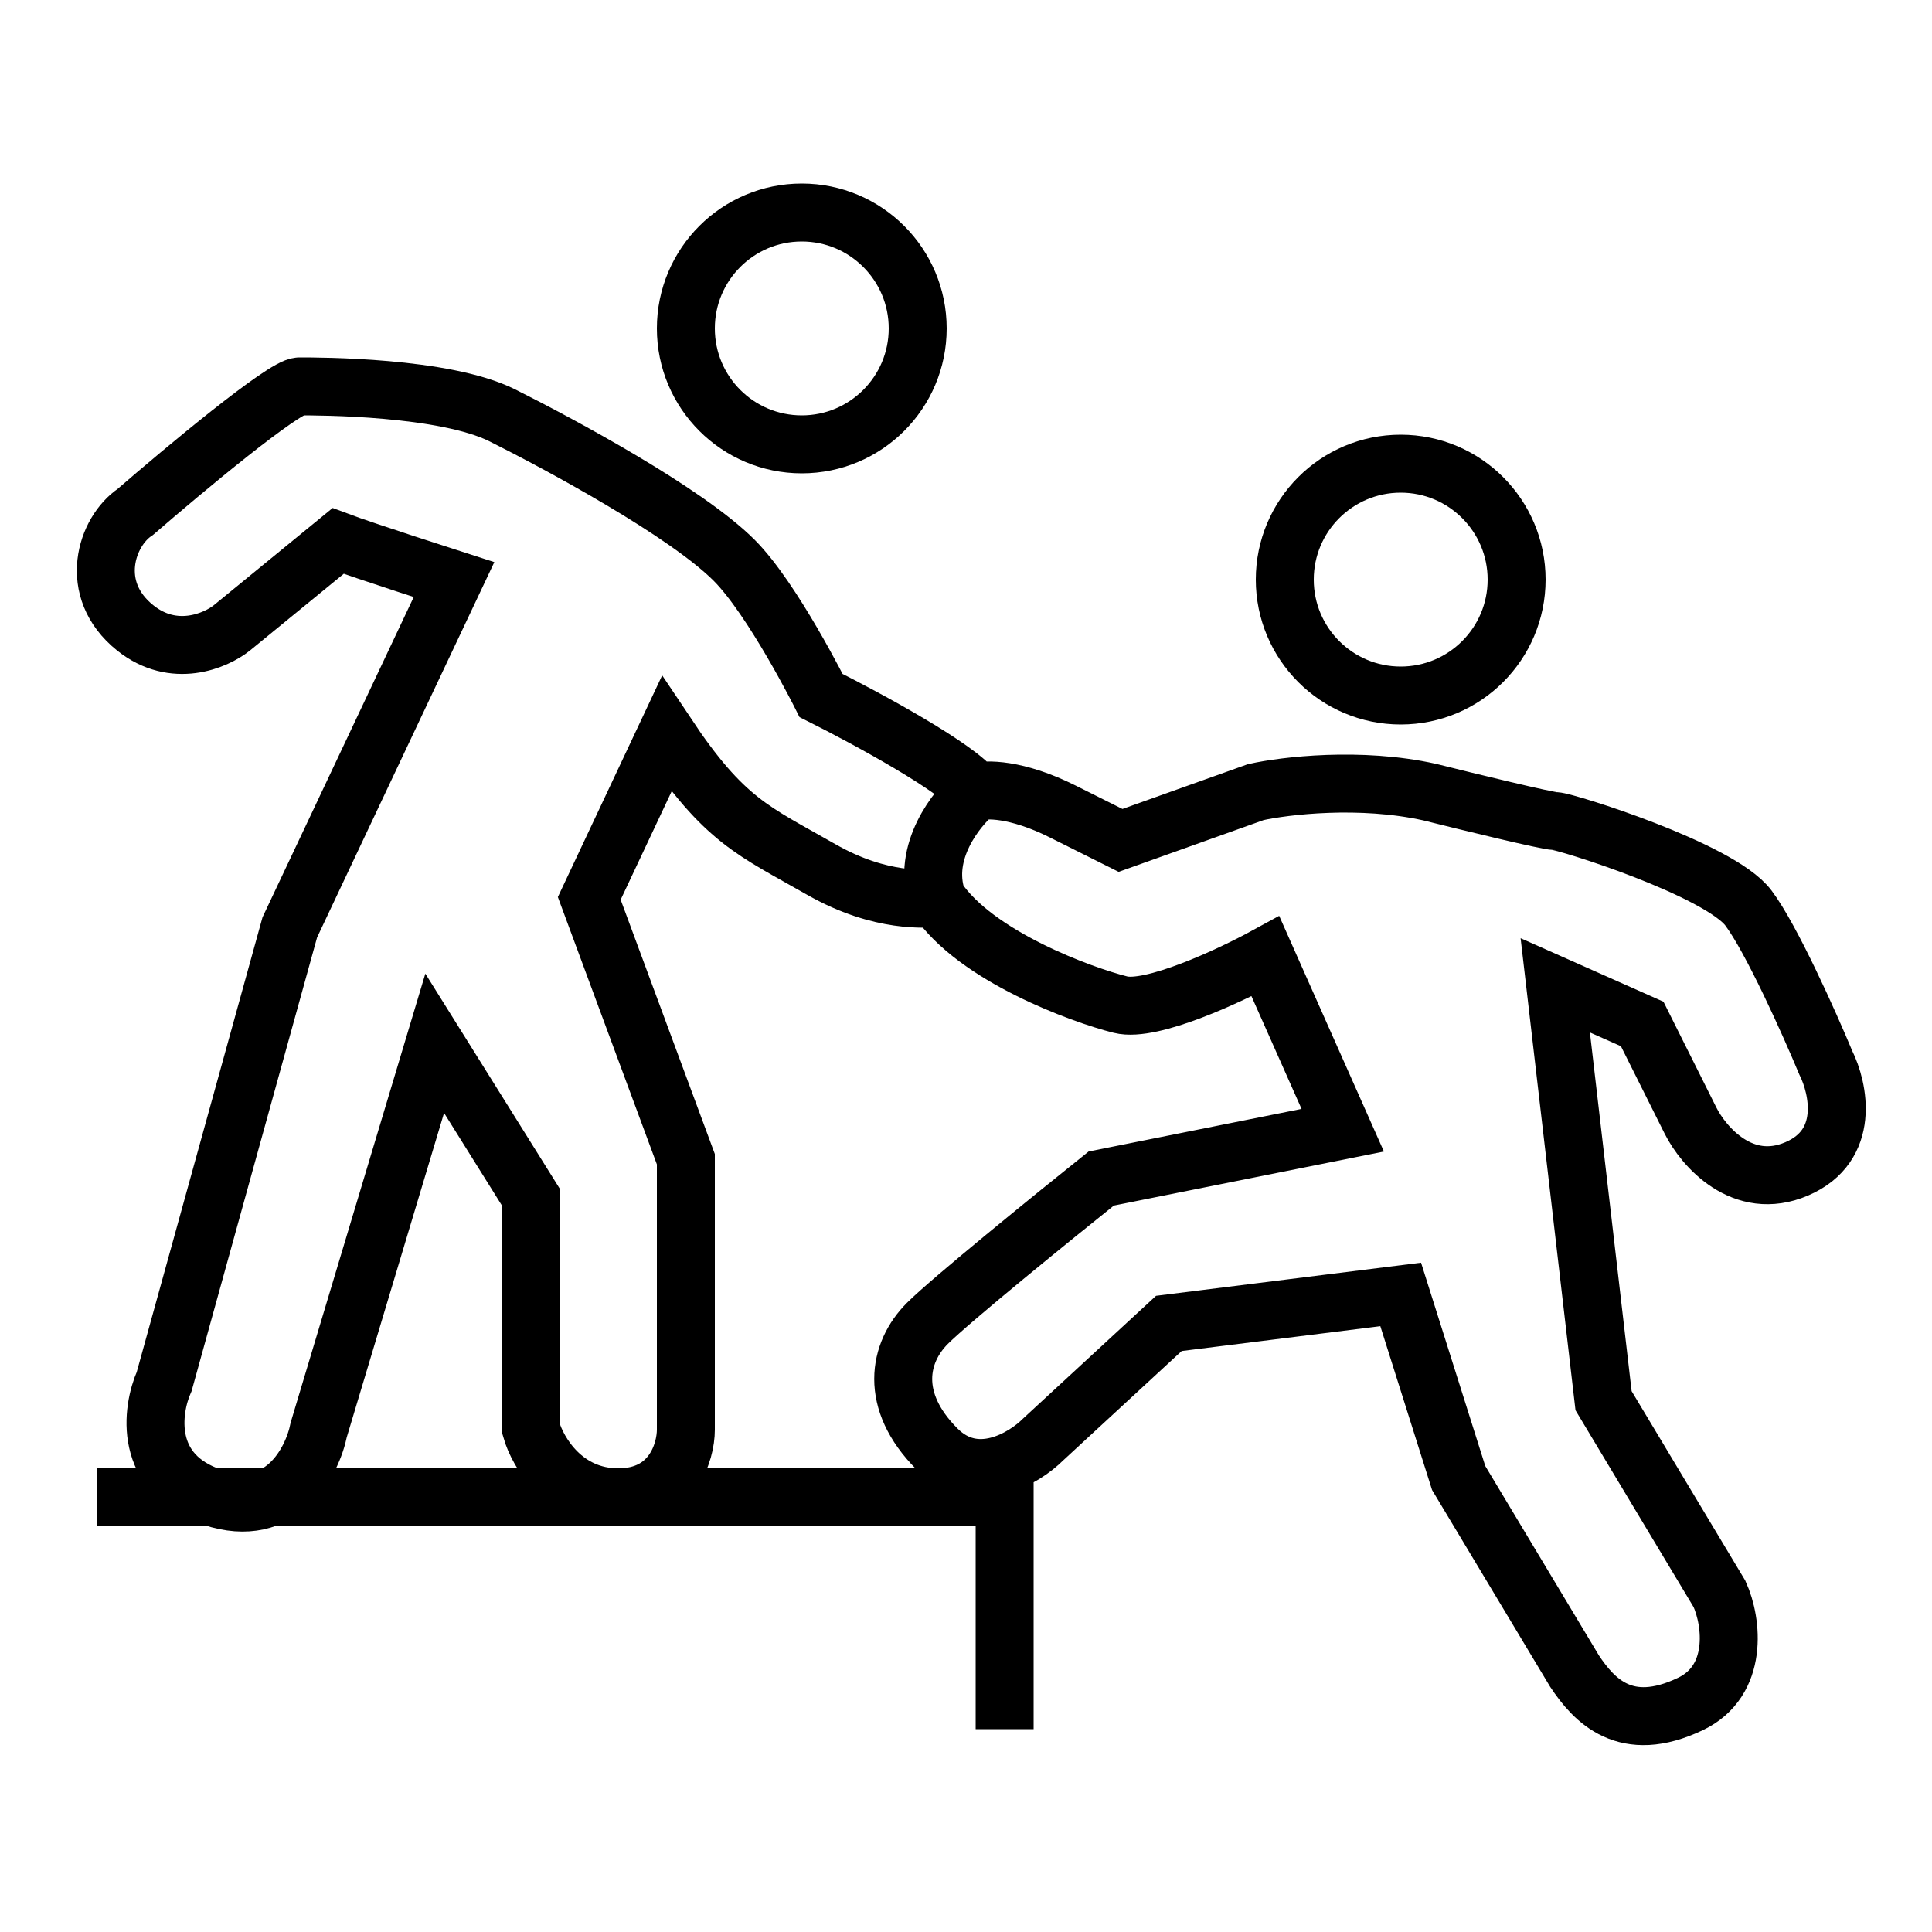
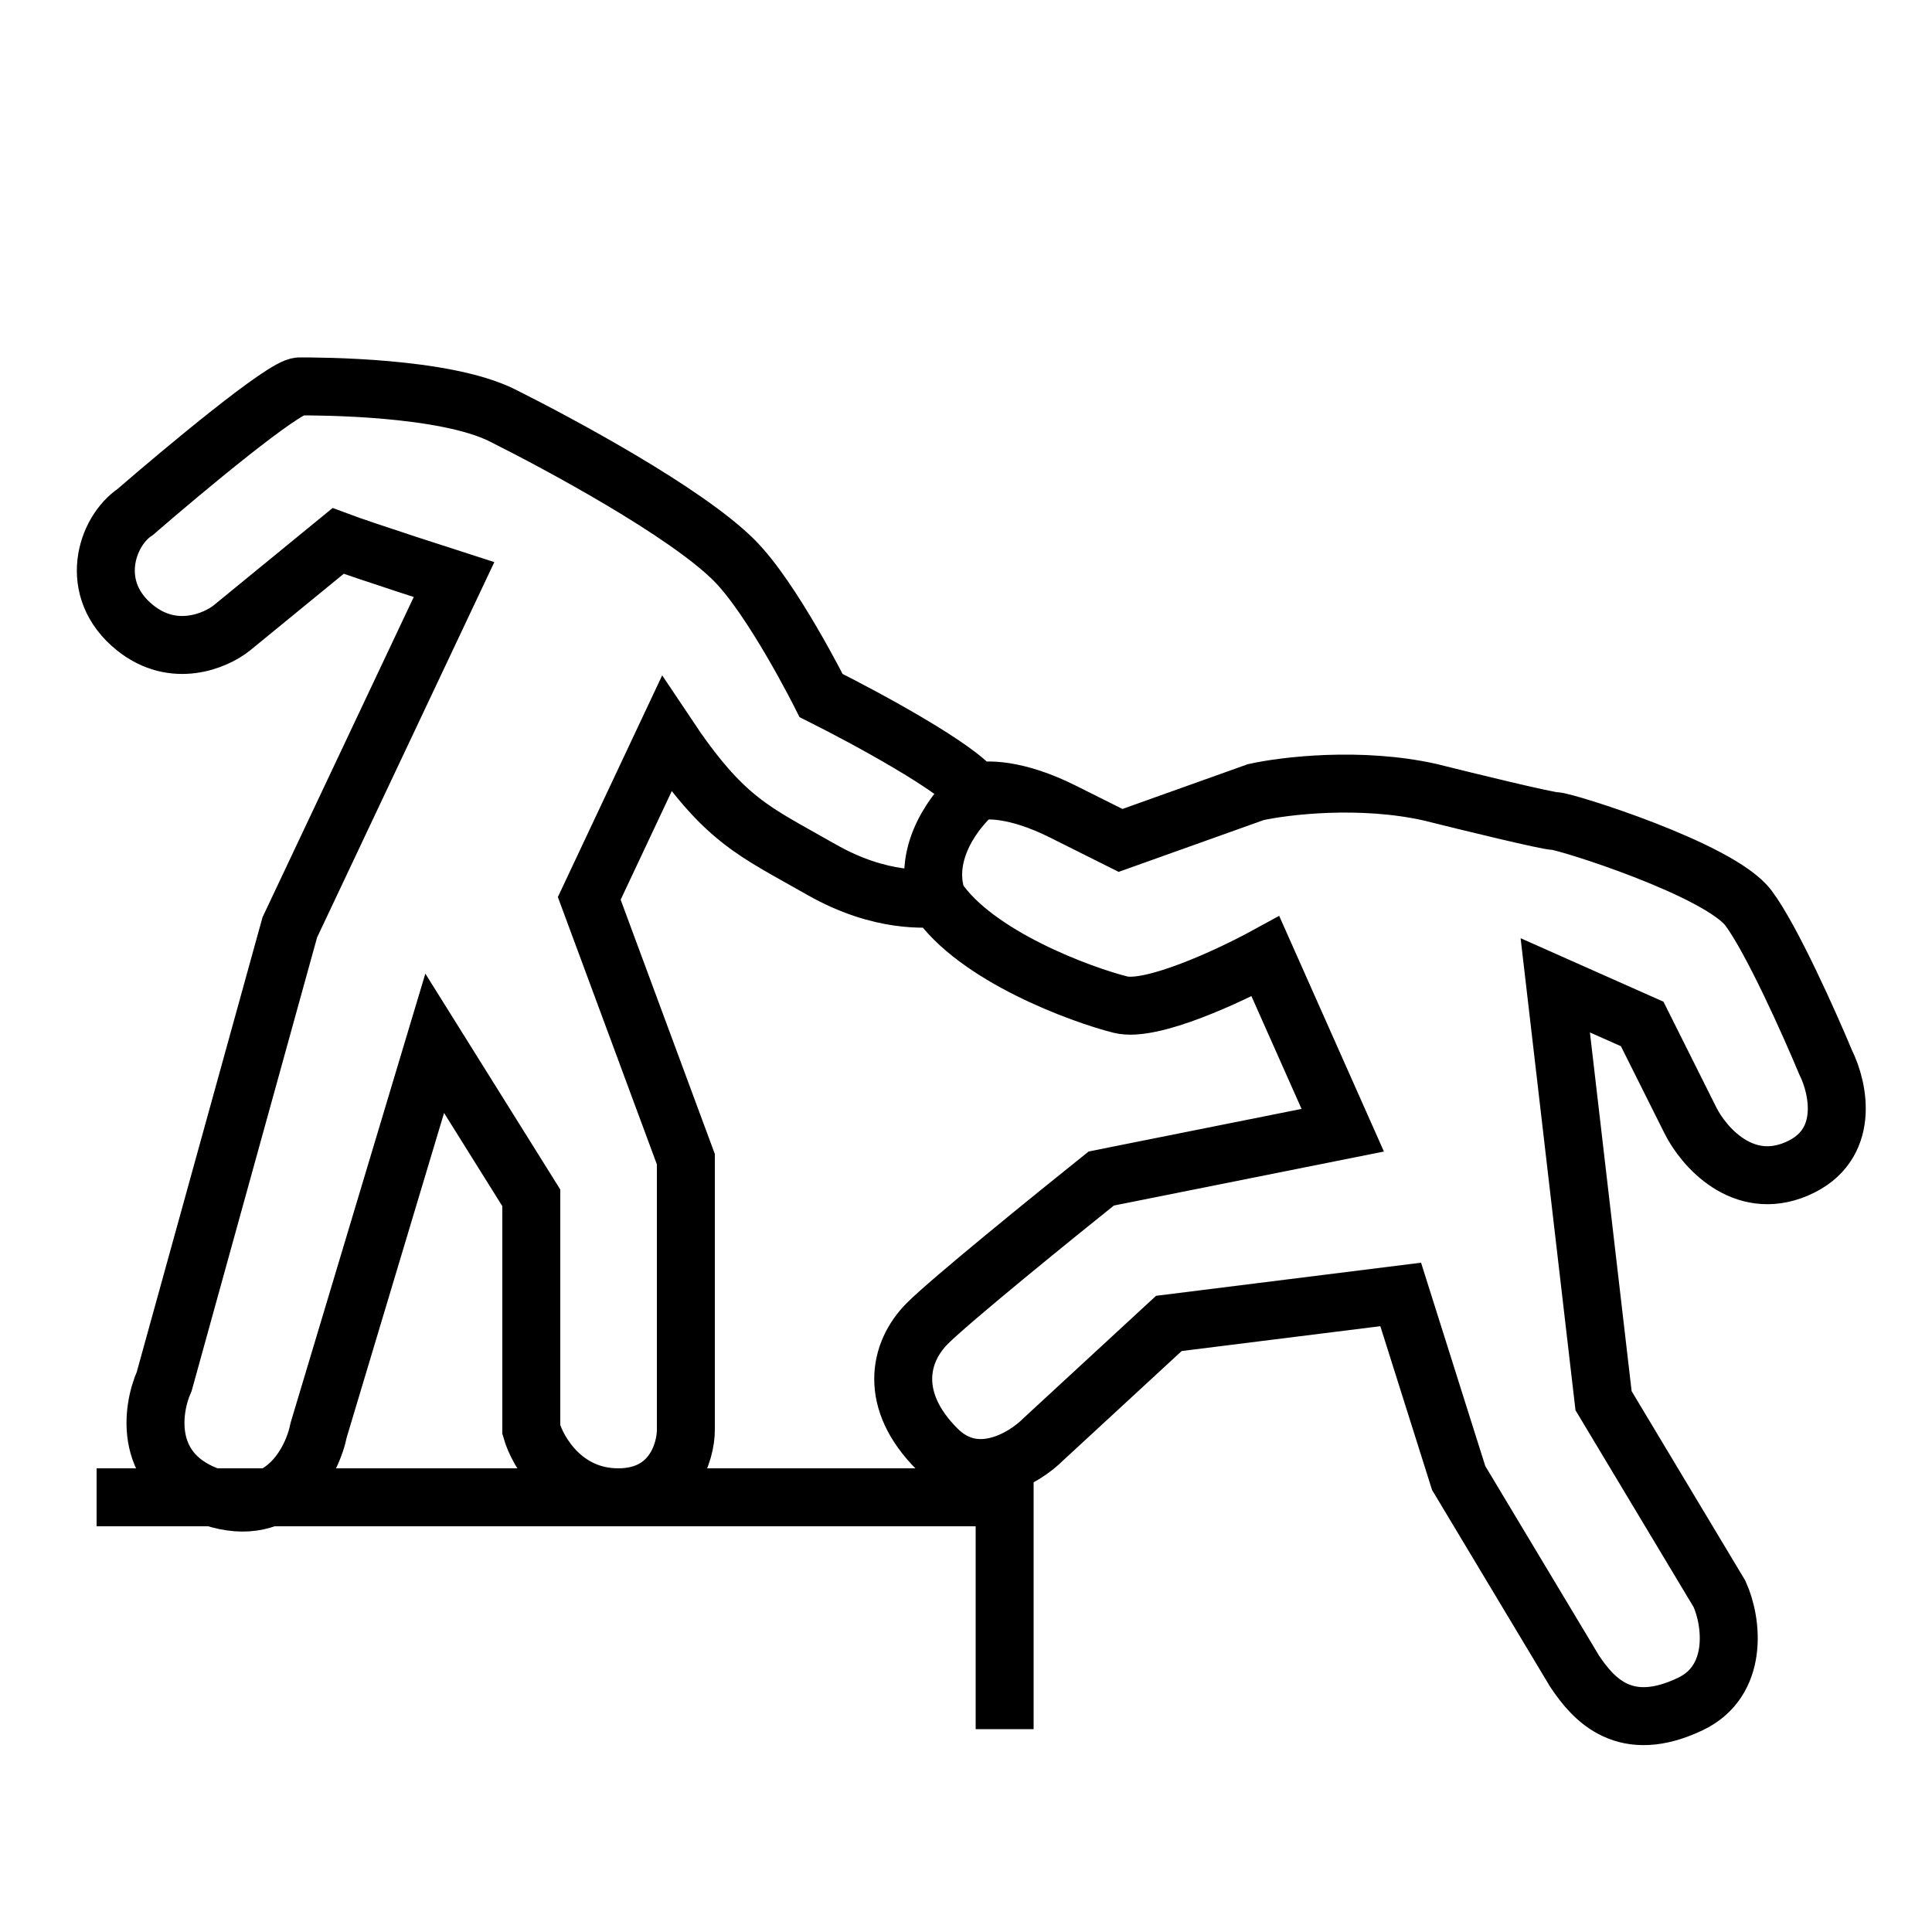
<svg xmlns="http://www.w3.org/2000/svg" width="100" height="100" viewBox="0 0 100 100" fill="none">
  <path d="M50.5 41C49.7 39.8 44.833 37.167 42.5 36C42.5 36 40 31 38 29C35.5 26.5 29 23 26 21.5C23 20 16.5 20 15.5 20C14.7 20 9.5 24.333 7 26.5C5.5 27.5 4.5 30.5 7 32.5C9 34.1 11.167 33.167 12 32.5L17.5 28C18.833 28.5 23.5 30 23.5 30L15 48L8.5 71.5C7.833 73 7.4 76.3 11 77.5C14.6 78.7 16.167 75.667 16.5 74L22.5 54L27.5 62V74C27.833 75.167 29.2 77.5 32 77.5C34.8 77.5 35.5 75.167 35.5 74V60L30.5 46.5L34.5 38C37.5 42.5 39 43 42.5 45C45.63 46.789 48 46.5 48.5 46.5M50.5 41C49.5 41.833 47.7 44.1 48.5 46.5M50.5 41C51 40.833 52.6 40.8 55 42L58 43.5L65 41C66.5 40.667 70.4 40.2 74 41C76 41.5 80.1 42.5 80.5 42.5C81 42.5 89 45 90.5 47C91.7 48.6 93.667 53 94.5 55C95.167 56.333 95.8 59.3 93 60.5C90.2 61.7 88.167 59.333 87.5 58L85 53L80.5 51L83 72.5L89 82.5C89.667 83.964 90 87 87.5 88.196C84.131 89.808 82.5 88 81.5 86.5L75.5 76.5L72.5 67L60.5 68.5L54 74.5C53 75.5 50.5 77 48.5 75C46 72.5 46.5 70 48 68.5C49.2 67.3 54.5 63 57 61L69.5 58.5L65.5 49.5C63.667 50.5 59.6 52.4 58 52C56 51.5 50.5 49.5 48.5 46.5M5 77.5H52V89.5" stroke="black" stroke-width="3" />
-   <circle cx="41.5" cy="17" r="6" stroke="black" stroke-width="3" />
-   <circle cx="72.5" cy="30" r="6" stroke="black" stroke-width="3" />
</svg>